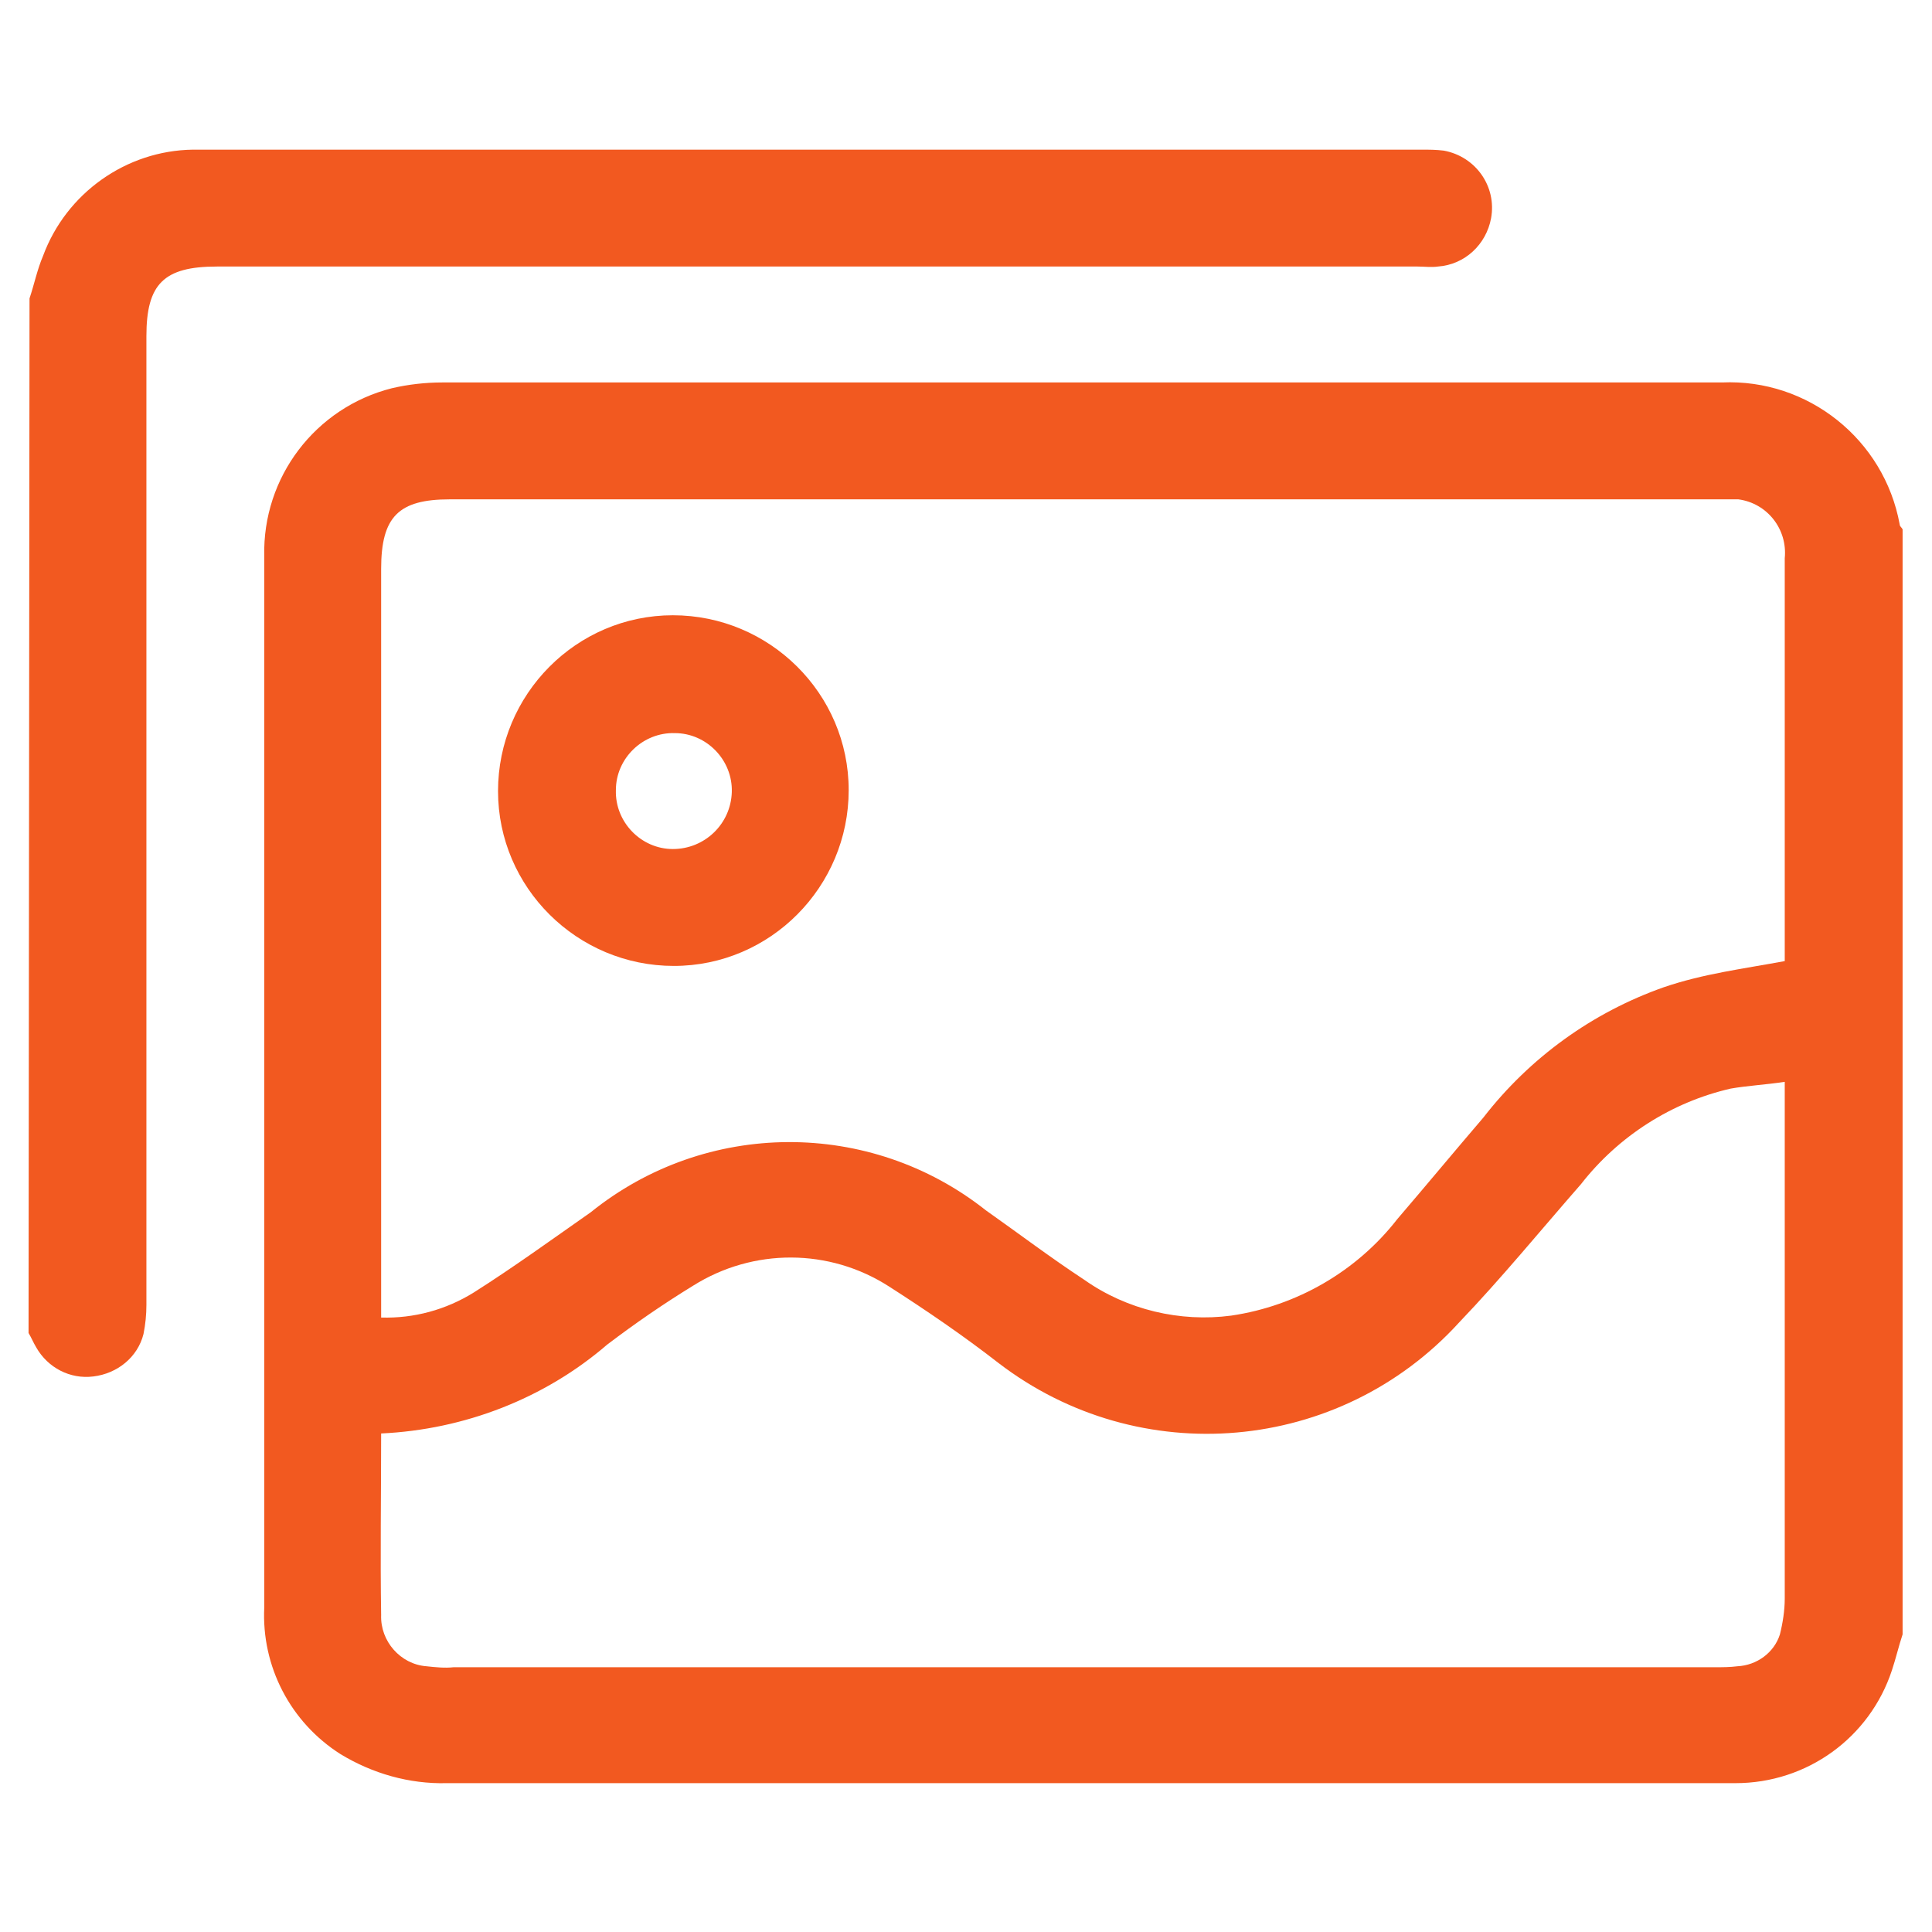
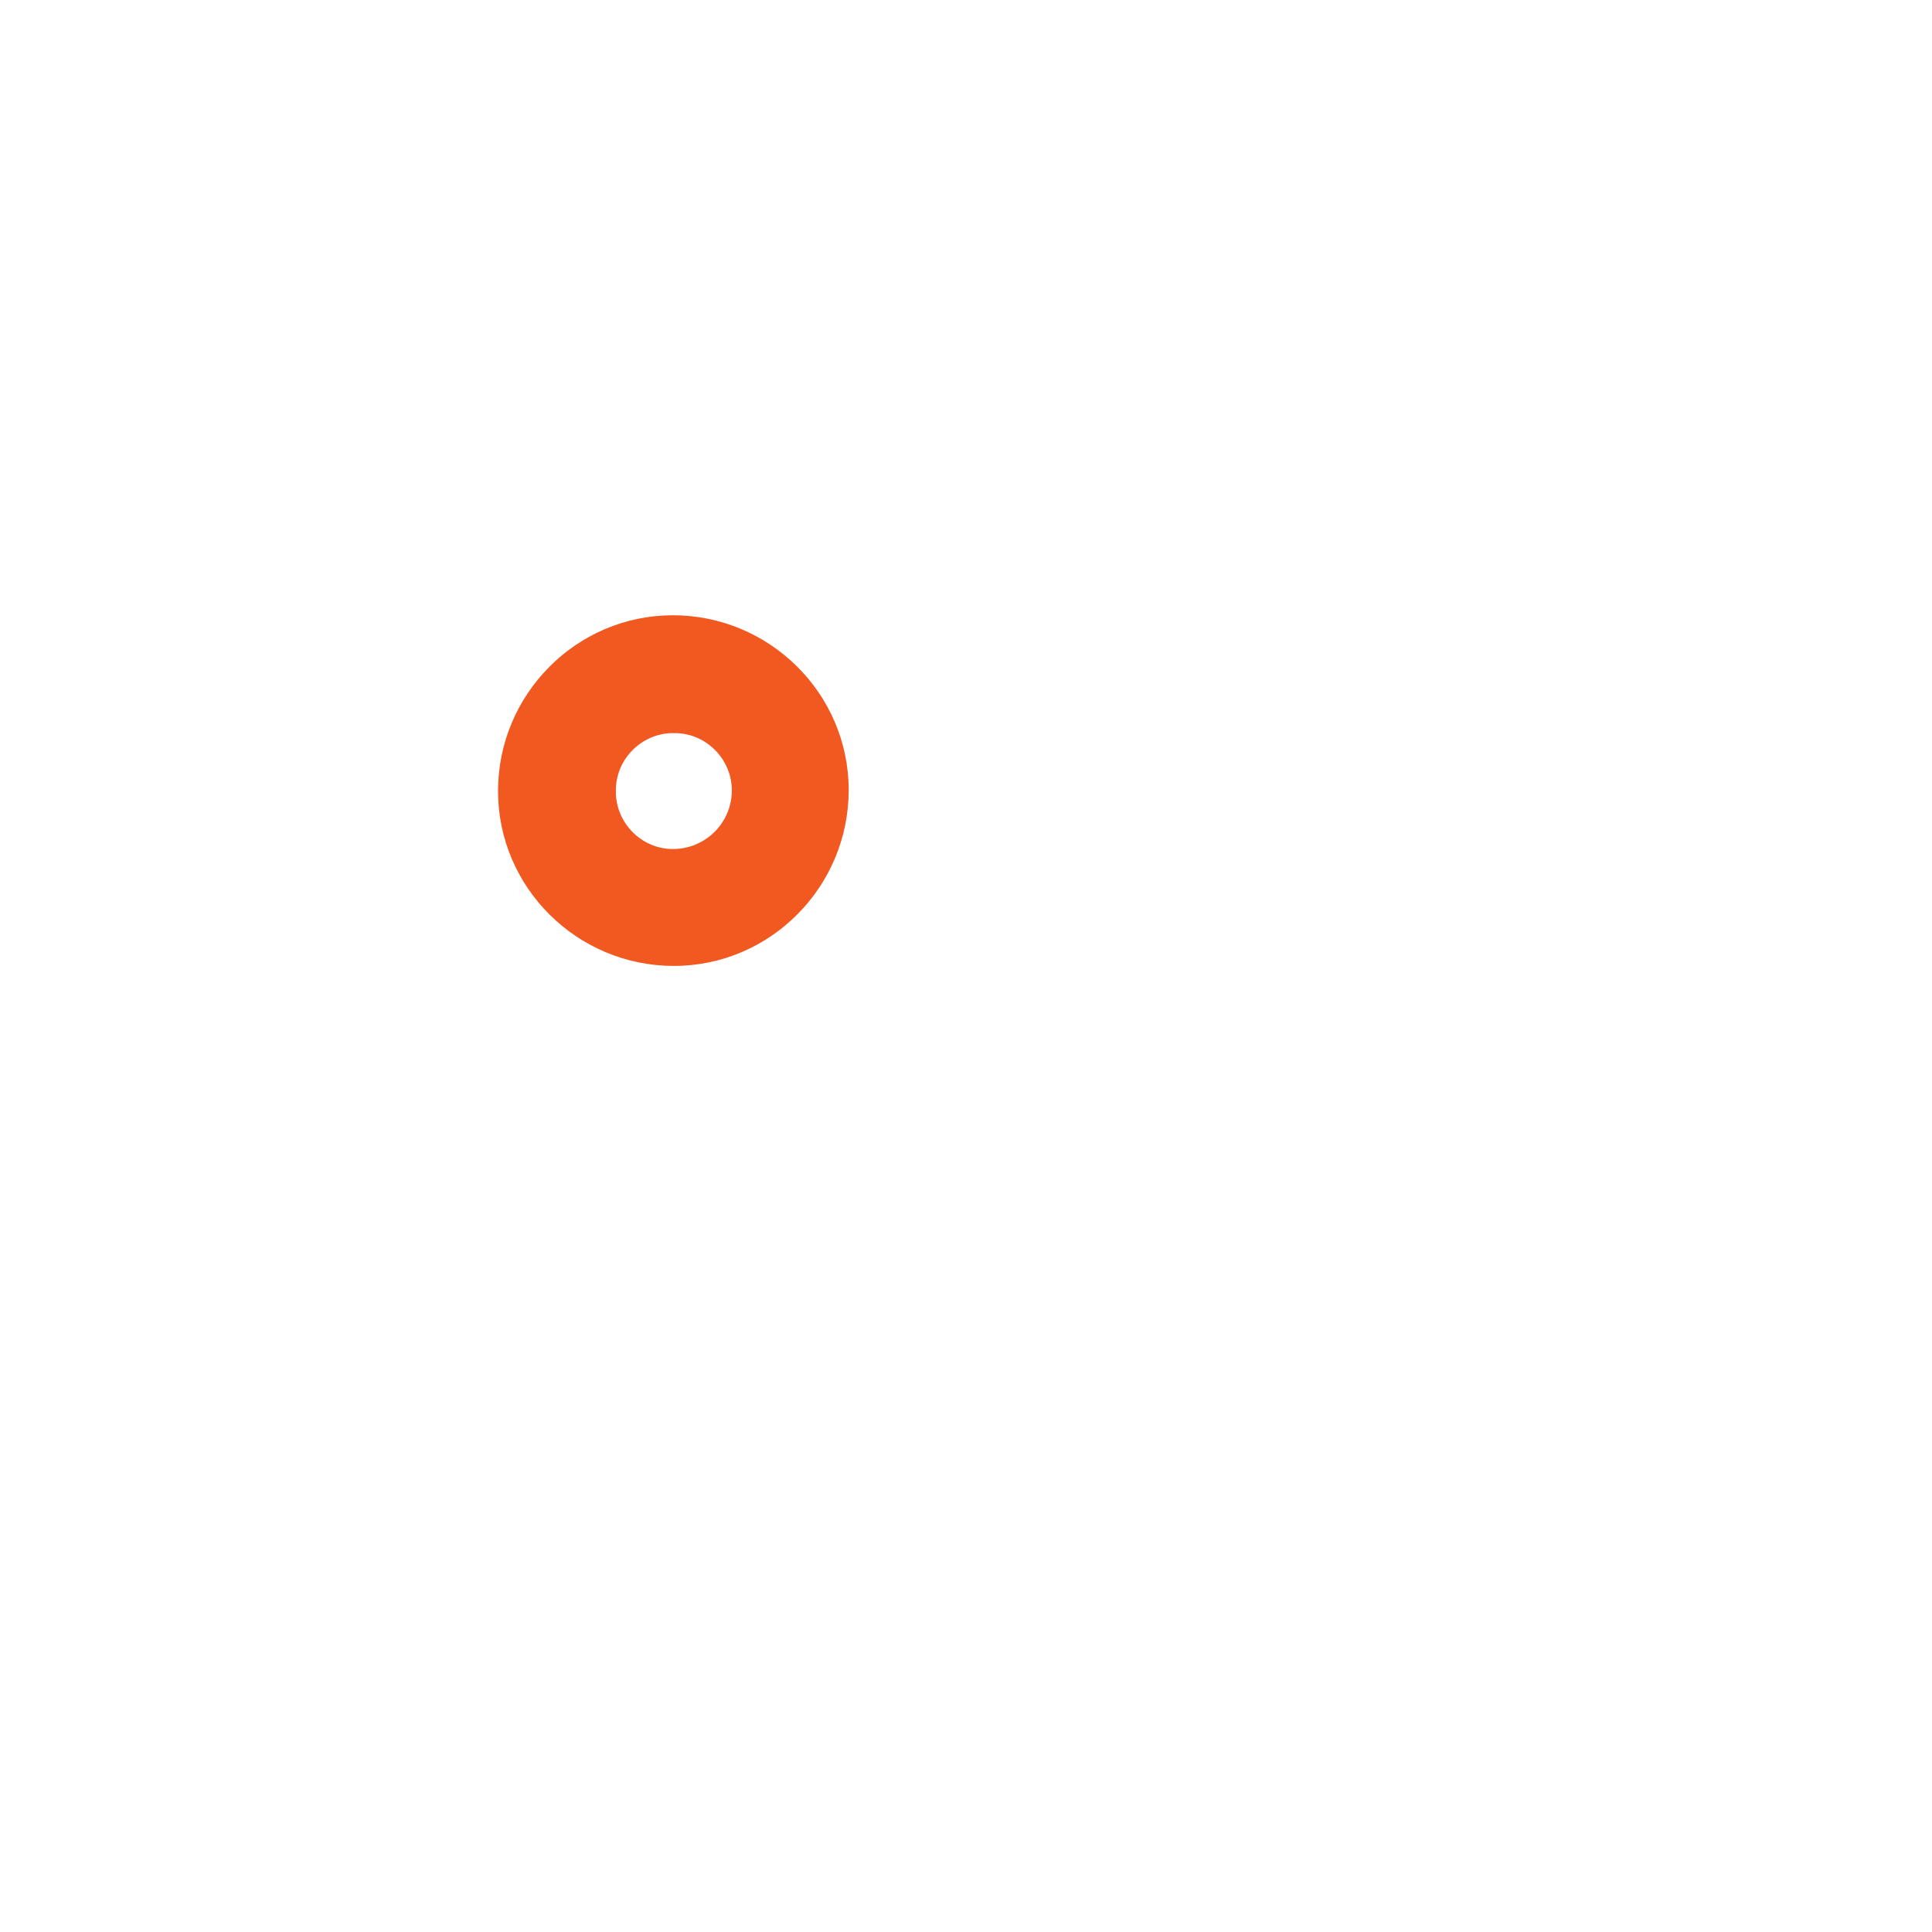
<svg xmlns="http://www.w3.org/2000/svg" version="1.1" id="Layer_1" x="0px" y="0px" viewBox="0 0 200 200" style="enable-background:new 0 0 200 200;" xml:space="preserve">
  <style type="text/css">
	.st0{fill:#f25920;}
	.st1{fill:#f25920;}
</style>
  <g id="Group_41251" transform="translate(58.856 -21.308)">
-     <path id="Path_52545" class="st0" d="M138.1,190.5c-0.4,1.2-0.7,2.5-1.1,3.7c-2.3,7-8.8,11.7-16.2,11.7c-0.4,0-0.9,0-1.3,0   c-44,0-88.1,0-132.1,0c-3.9,0.1-7.7-1-11-3c-5.2-3.3-8.2-9.1-7.9-15.2c0-24.4,0-48.7,0-73.1c0-11.9,0-23.8,0-35.7   c-0.2-8.2,5.3-15.4,13.2-17.4c1.7-0.4,3.5-0.6,5.2-0.6c44.2,0,88.3,0,132.5,0c8.9-0.4,16.8,5.9,18.4,14.7c0,0.2,0.2,0.3,0.3,0.5   L138.1,190.5z M125.9,120.8v-1.7c0-7.2,0-14.5,0-21.7c0-6.1,0-12.2,0-18.3c0.3-3-1.8-5.7-4.8-6.1c-0.4,0-0.7,0-1.1,0   c-0.5,0-1,0-1.5,0H-12.3c-5.3,0-7.1,1.8-7.1,7.2c0,25.1,0,50.3,0,75.4v2.1c3.4,0.1,6.7-0.8,9.6-2.6c4.1-2.6,8.1-5.5,12.1-8.3   c11.9-9.6,28.9-9.7,40.9-0.2c3.4,2.4,6.7,4.9,10.2,7.2c4.4,3.1,9.9,4.4,15.2,3.7c6.8-1,13-4.6,17.2-10c3-3.5,5.9-7,8.9-10.5   c4.8-6.2,11.3-10.9,18.7-13.5C117.5,122.1,121.6,121.6,125.9,120.8L125.9,120.8z M-19.4,169.7c0,6.4-0.1,12.6,0,18.8   c-0.1,2.7,2,5.1,4.7,5.3c0.9,0.1,1.9,0.2,2.8,0.1c43.5,0,87.1,0,130.6,0c0.8,0,1.5,0,2.3-0.1c2-0.1,3.8-1.4,4.4-3.3   c0.3-1.2,0.5-2.5,0.5-3.7c0-17.1,0-34.3,0-51.4v-2.1c-2,0.3-3.9,0.4-5.6,0.7c-6.1,1.4-11.6,4.9-15.5,9.9   c-4.2,4.8-8.2,9.7-12.6,14.3c-12.4,13.6-33.1,15.4-47.7,4.2c-3.6-2.8-7.4-5.4-11.3-7.9c-6.2-4-14.1-4-20.3-0.1   c-3.1,1.9-6,3.9-8.9,6.1C-2.5,166.1-10.8,169.3-19.4,169.7z" />
-     <path id="Path_52546" class="st1" d="M-55.8,52.2c0.5-1.5,0.8-3,1.4-4.4c2.4-6.5,8.6-10.9,15.5-11c0.8,0,1.5,0,2.3,0H88.3   c0.8,0,1.5,0,2.3,0.1c3.3,0.6,5.5,3.7,4.9,7c-0.5,2.7-2.7,4.8-5.5,5c-0.7,0.1-1.4,0-2.1,0H-36.4c-5.5,0-7.3,1.8-7.3,7.2   c0,33.4,0,66.9,0,100.3c0,1-0.1,2-0.3,3c-0.6,2.4-2.7,4.1-5.2,4.4c-2.4,0.3-4.7-0.9-5.9-3c-0.3-0.5-0.5-1-0.8-1.5L-55.8,52.2z" />
    <path id="Path_52547" class="st1" d="M29,103.1c0,10-8.1,18.2-18.1,18.2c-10,0-18.2-8.1-18.2-18.1c0-10,8.1-18.2,18.1-18.2   c0,0,0,0,0,0C20.8,85,29,93.1,29,103.1z M16.9,103.3c0.1-3.3-2.6-6.1-5.9-6.1c-3.3-0.1-6.1,2.6-6.1,5.9c-0.1,3.3,2.6,6.1,5.9,6.1   c0,0,0,0,0,0C14.1,109.2,16.8,106.6,16.9,103.3z" />
  </g>
</svg>